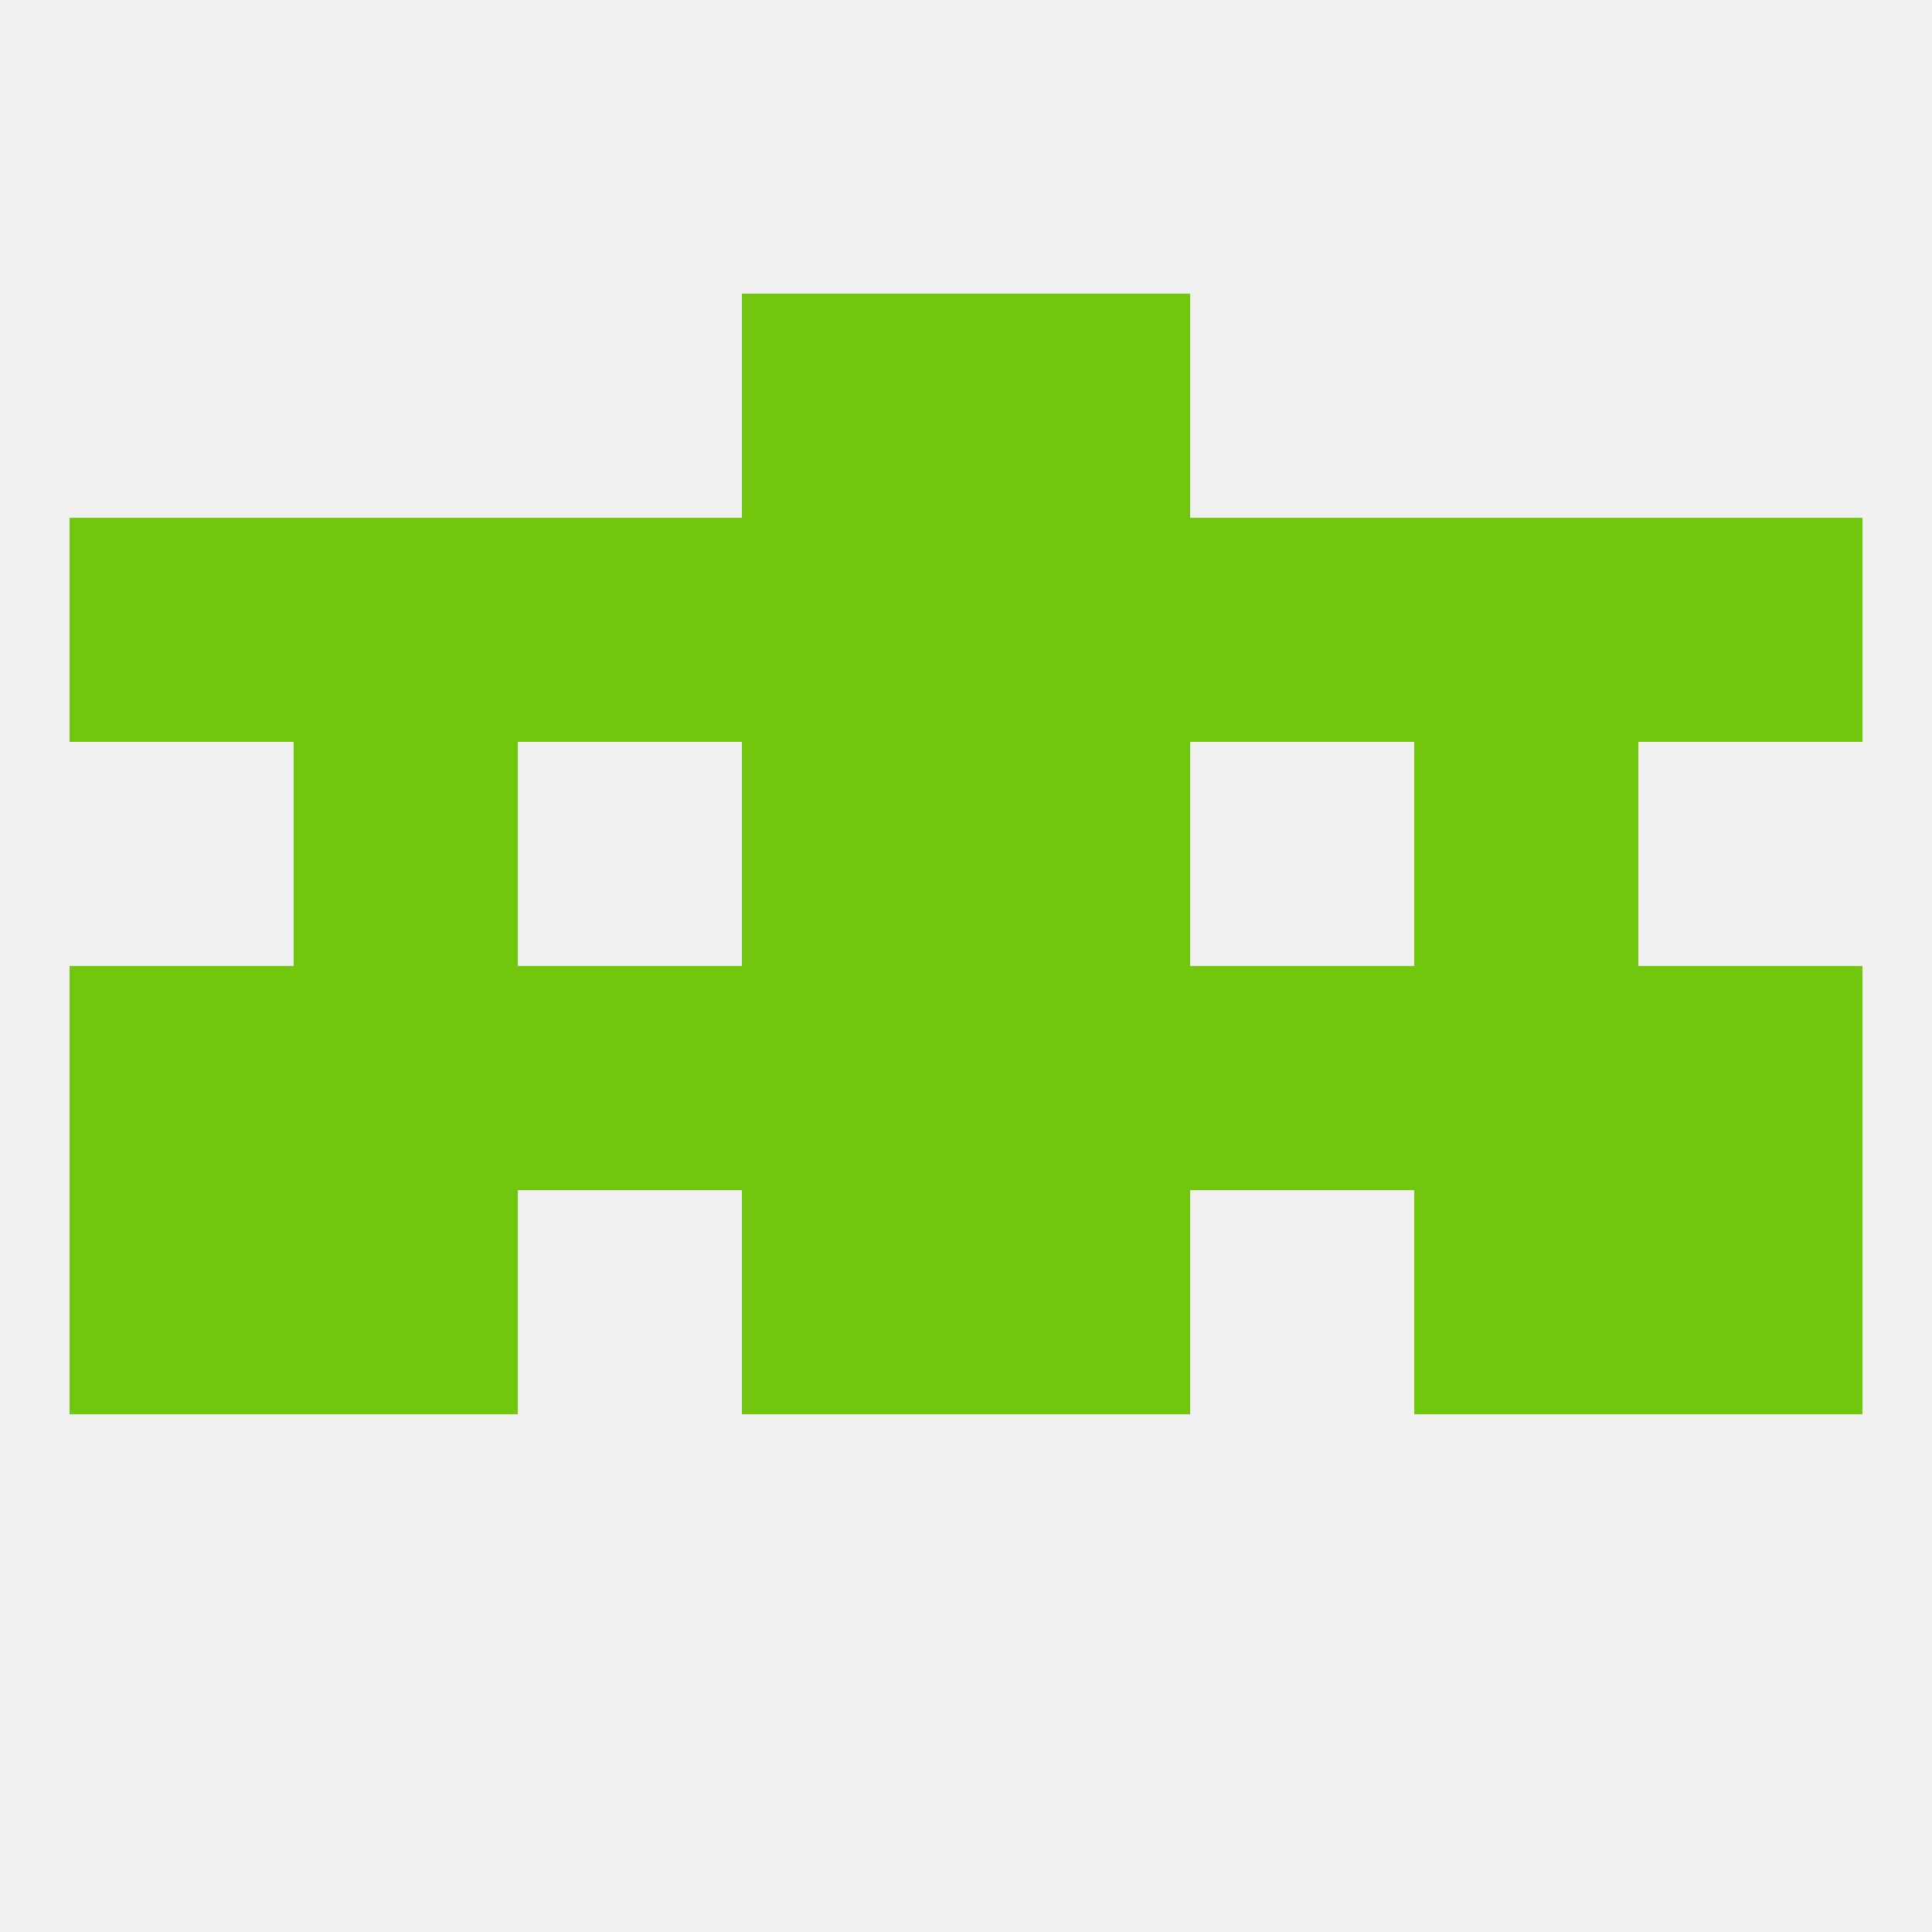
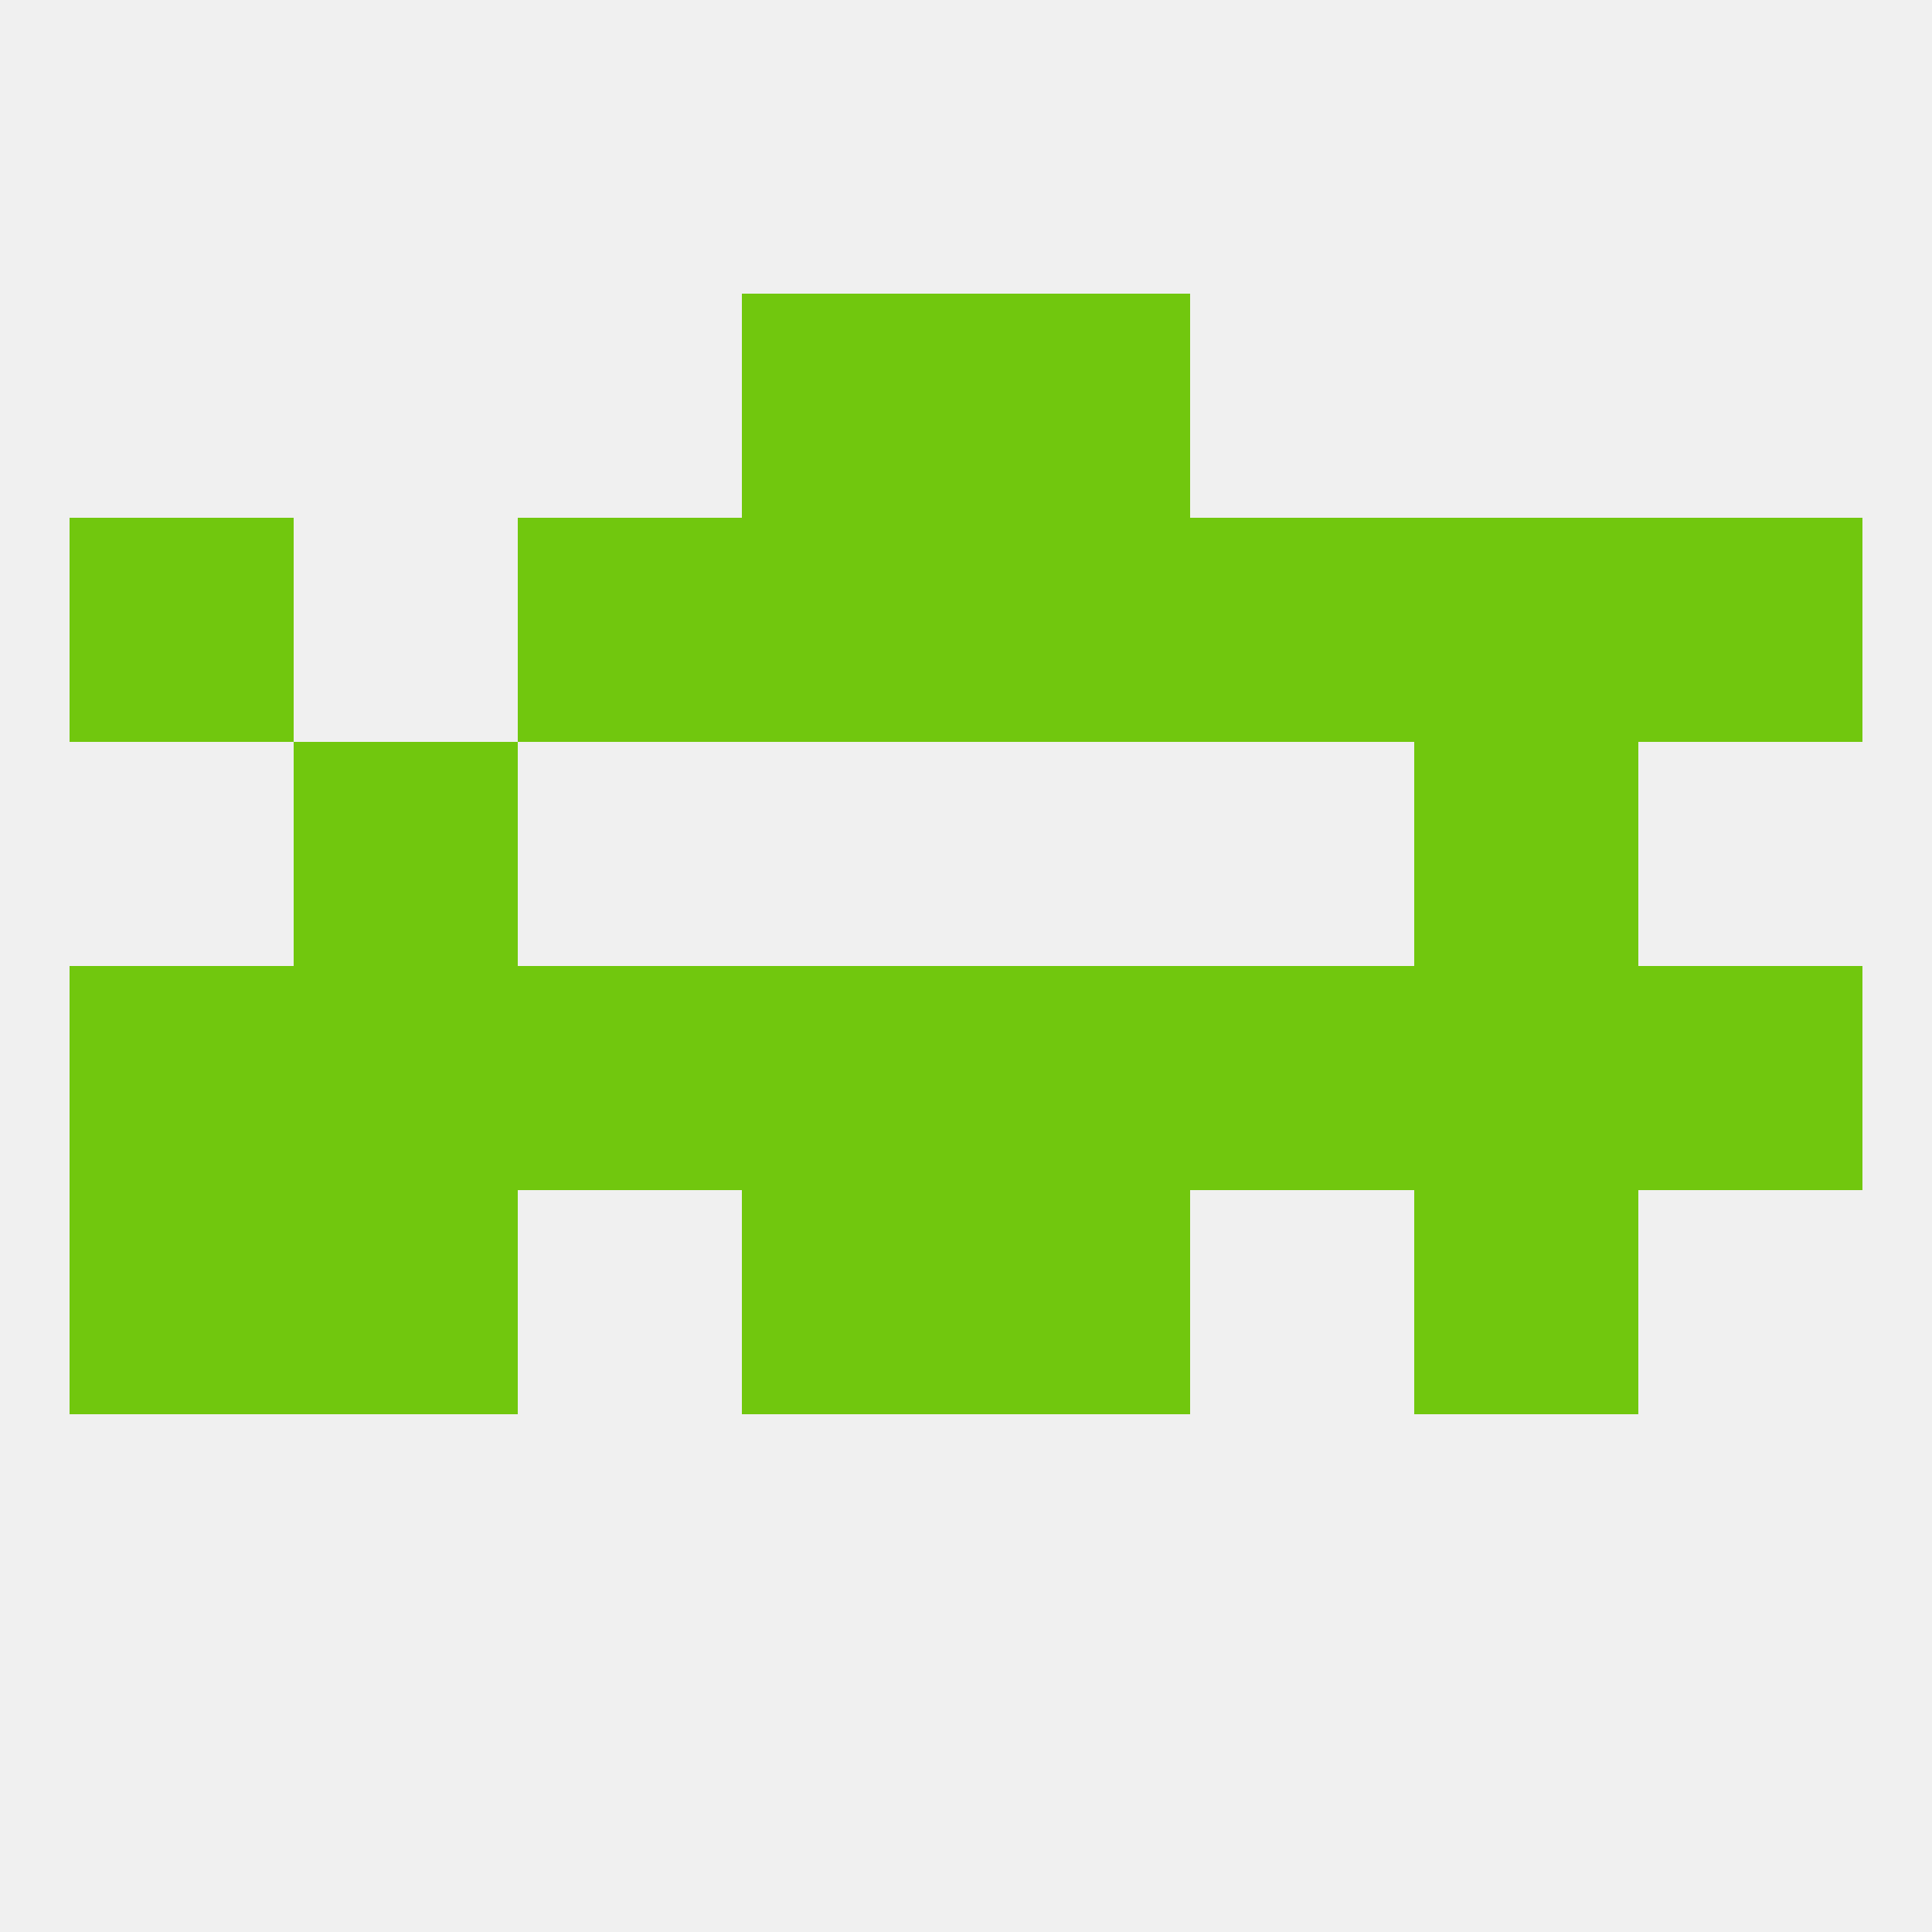
<svg xmlns="http://www.w3.org/2000/svg" version="1.1" baseprofile="full" width="250" height="250" viewBox="0 0 250 250">
  <rect width="100%" height="100%" fill="rgba(240,240,240,255)" />
  <rect x="9" y="154" width="29" height="29" fill="rgba(113,199,14,255)" />
-   <rect x="212" y="154" width="29" height="29" fill="rgba(113,199,14,255)" />
  <rect x="96" y="154" width="29" height="29" fill="rgba(113,199,14,255)" />
  <rect x="125" y="154" width="29" height="29" fill="rgba(113,199,14,255)" />
  <rect x="38" y="154" width="29" height="29" fill="rgba(113,199,14,255)" />
  <rect x="183" y="154" width="29" height="29" fill="rgba(113,199,14,255)" />
  <rect x="183" y="96" width="29" height="29" fill="rgba(113,199,14,255)" />
-   <rect x="96" y="96" width="29" height="29" fill="rgba(113,199,14,255)" />
-   <rect x="125" y="96" width="29" height="29" fill="rgba(113,199,14,255)" />
  <rect x="38" y="96" width="29" height="29" fill="rgba(113,199,14,255)" />
  <rect x="212" y="67" width="29" height="29" fill="rgba(113,199,14,255)" />
  <rect x="96" y="67" width="29" height="29" fill="rgba(113,199,14,255)" />
  <rect x="125" y="67" width="29" height="29" fill="rgba(113,199,14,255)" />
  <rect x="67" y="67" width="29" height="29" fill="rgba(113,199,14,255)" />
  <rect x="154" y="67" width="29" height="29" fill="rgba(113,199,14,255)" />
-   <rect x="38" y="67" width="29" height="29" fill="rgba(113,199,14,255)" />
  <rect x="183" y="67" width="29" height="29" fill="rgba(113,199,14,255)" />
  <rect x="9" y="67" width="29" height="29" fill="rgba(113,199,14,255)" />
  <rect x="96" y="38" width="29" height="29" fill="rgba(113,199,14,255)" />
  <rect x="125" y="38" width="29" height="29" fill="rgba(113,199,14,255)" />
  <rect x="9" y="125" width="29" height="29" fill="rgba(113,199,14,255)" />
  <rect x="212" y="125" width="29" height="29" fill="rgba(113,199,14,255)" />
  <rect x="125" y="125" width="29" height="29" fill="rgba(113,199,14,255)" />
  <rect x="67" y="125" width="29" height="29" fill="rgba(113,199,14,255)" />
  <rect x="38" y="125" width="29" height="29" fill="rgba(113,199,14,255)" />
  <rect x="183" y="125" width="29" height="29" fill="rgba(113,199,14,255)" />
  <rect x="96" y="125" width="29" height="29" fill="rgba(113,199,14,255)" />
  <rect x="154" y="125" width="29" height="29" fill="rgba(113,199,14,255)" />
</svg>